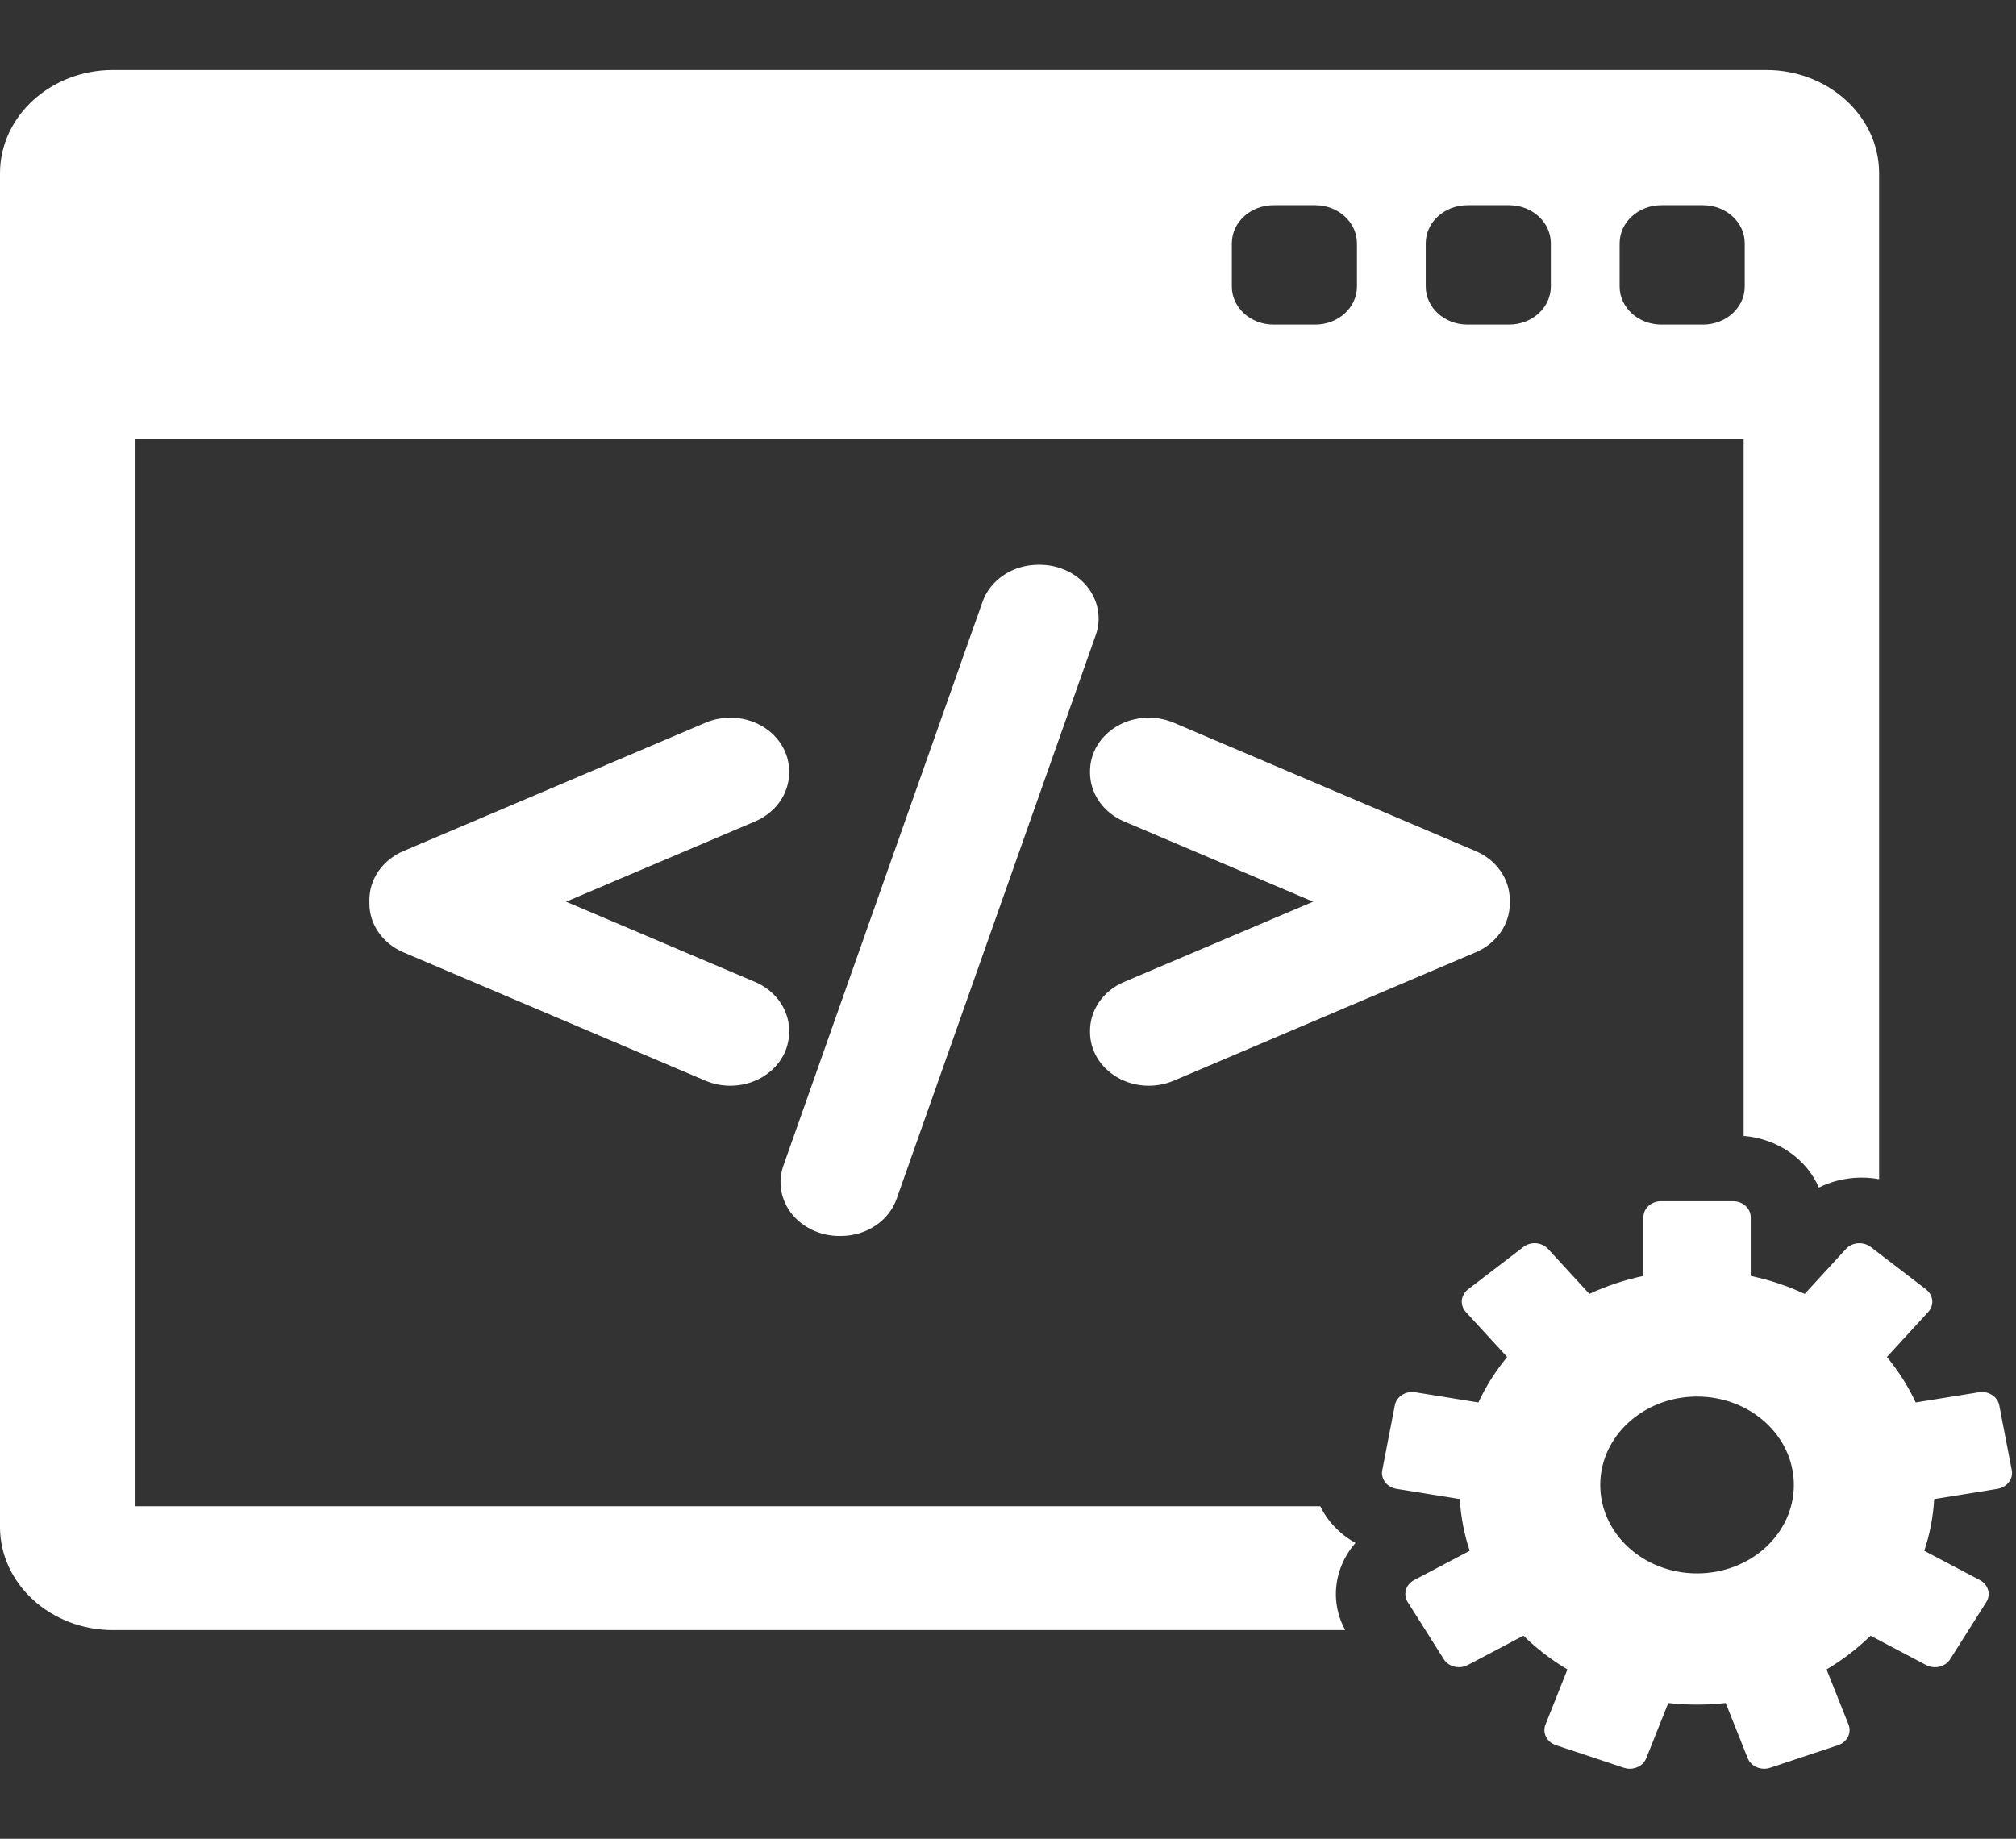
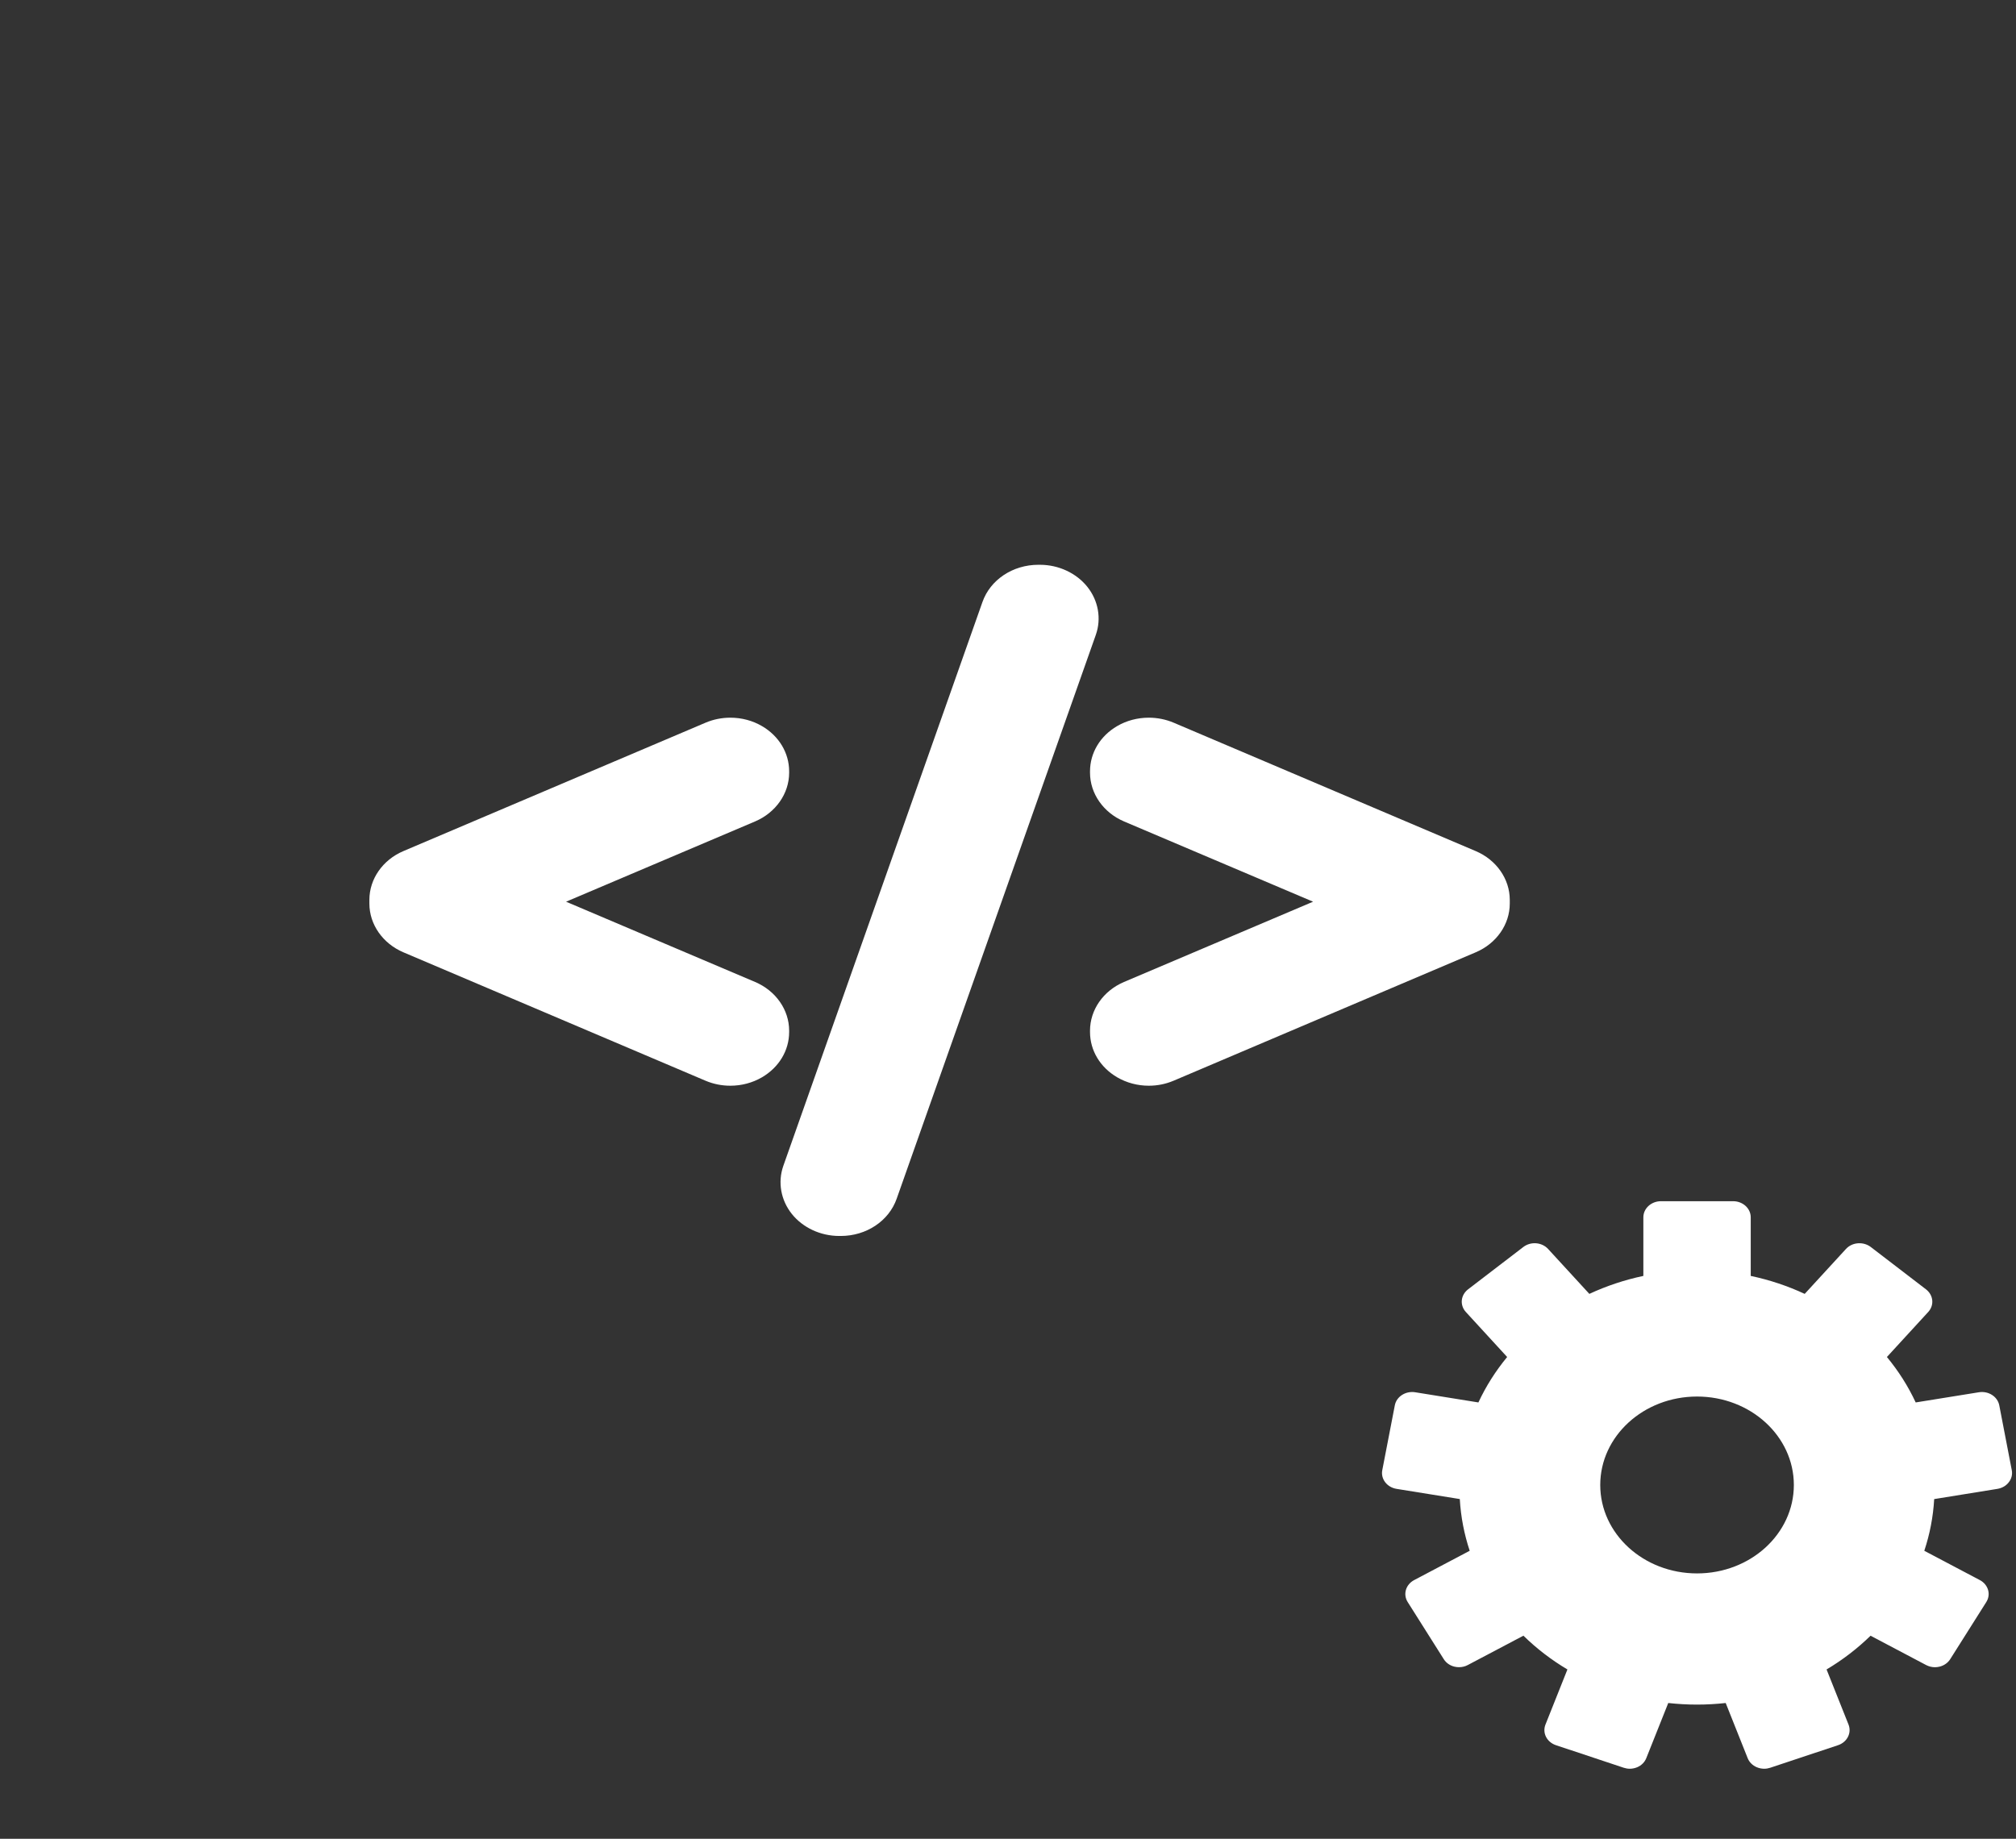
<svg xmlns="http://www.w3.org/2000/svg" width="57" height="52" viewBox="0 0 57 52" fill="none">
  <rect x="0" y="0" width="57" height="52" fill="#333333" stroke="none" />
  <g clip-path="url(#clip0_631_32)">
-     <path d="M38.324 43.634C38.03 43.47 37.773 43.25 37.569 42.984C37.474 42.861 37.395 42.731 37.329 42.597H3.831V12.417H49.299V32.123C50.27 32.203 51.084 32.786 51.426 33.584C51.729 33.432 52.066 33.339 52.421 33.31C52.661 33.291 52.899 33.305 53.13 33.346V4.899C53.13 3.29 51.698 1.98 49.938 1.98H3.193C1.432 1.98 0 3.29 0 4.899V43.181C0 44.79 1.432 46.099 3.193 46.099H38.033C37.761 45.596 37.697 45.028 37.857 44.481C37.949 44.167 38.109 43.88 38.324 43.634ZM45.793 6.881C45.793 6.286 46.321 5.804 46.972 5.804H48.151C48.802 5.804 49.33 6.286 49.33 6.881V8.103C49.33 8.698 48.802 9.18 48.151 9.18H46.972C46.321 9.18 45.793 8.698 45.793 8.103V6.881ZM40.311 6.881C40.311 6.286 40.839 5.804 41.49 5.804H42.669C43.32 5.804 43.848 6.286 43.848 6.881V8.103C43.848 8.698 43.32 9.18 42.669 9.18H41.49C40.839 9.18 40.311 8.698 40.311 8.103V6.881ZM34.829 6.881C34.829 6.286 35.357 5.804 36.008 5.804H37.187C37.838 5.804 38.366 6.286 38.366 6.881V8.103C38.366 8.698 37.838 9.18 37.187 9.18H36.008C35.357 9.18 34.829 8.698 34.829 8.103V6.881Z" fill="white" />
    <path d="M56.881 41.578L56.527 39.742C56.479 39.495 56.221 39.33 55.951 39.373L54.164 39.661C53.95 39.201 53.676 38.77 53.35 38.376L54.517 37.104C54.602 37.012 54.644 36.892 54.632 36.772C54.62 36.652 54.557 36.541 54.456 36.463L52.894 35.265C52.792 35.187 52.661 35.15 52.53 35.16C52.398 35.17 52.277 35.228 52.192 35.321L51.026 36.591C50.548 36.368 50.036 36.196 49.5 36.083V34.425C49.5 34.174 49.277 33.97 49.002 33.97H46.962C46.687 33.97 46.464 34.174 46.464 34.425V36.083C45.928 36.196 45.416 36.368 44.937 36.591L43.771 35.321C43.594 35.128 43.281 35.103 43.07 35.265L41.507 36.463C41.406 36.541 41.343 36.652 41.331 36.772C41.32 36.892 41.361 37.012 41.446 37.104L42.613 38.376C42.288 38.77 42.014 39.201 41.8 39.661L40.013 39.373C39.743 39.33 39.484 39.495 39.437 39.742L39.082 41.578C39.059 41.697 39.089 41.819 39.165 41.918C39.241 42.017 39.356 42.084 39.486 42.105L41.274 42.393C41.303 42.9 41.399 43.389 41.554 43.856L39.983 44.685C39.869 44.745 39.785 44.845 39.751 44.961C39.717 45.078 39.735 45.202 39.801 45.306L40.821 46.921C40.886 47.026 40.995 47.102 41.123 47.133C41.165 47.143 41.208 47.148 41.252 47.148C41.338 47.148 41.424 47.128 41.5 47.087L43.073 46.257C43.443 46.62 43.86 46.941 44.317 47.212L43.696 48.771C43.651 48.885 43.657 49.01 43.712 49.119C43.768 49.228 43.869 49.313 43.993 49.354L45.91 49.992C45.965 50.01 46.022 50.02 46.08 50.02C46.152 50.02 46.224 50.005 46.291 49.977C46.41 49.926 46.502 49.834 46.547 49.72L47.168 48.161C47.435 48.19 47.706 48.206 47.98 48.206C48.255 48.206 48.526 48.19 48.792 48.161L49.413 49.72C49.458 49.834 49.551 49.926 49.67 49.977C49.737 50.005 49.809 50.02 49.881 50.02C49.938 50.02 49.996 50.01 50.051 49.992L51.968 49.354C52.092 49.313 52.193 49.228 52.248 49.119C52.304 49.01 52.31 48.885 52.265 48.771L51.644 47.212C52.1 46.941 52.517 46.62 52.888 46.258L54.46 47.088C54.537 47.128 54.623 47.149 54.709 47.149C54.752 47.149 54.796 47.143 54.838 47.133C54.965 47.102 55.074 47.026 55.14 46.921L56.16 45.306C56.226 45.202 56.244 45.078 56.21 44.961C56.175 44.845 56.092 44.745 55.978 44.685L54.407 43.856C54.562 43.39 54.658 42.9 54.687 42.394L56.475 42.105C56.605 42.084 56.721 42.017 56.796 41.918C56.874 41.819 56.904 41.697 56.881 41.578ZM47.982 44.496C46.471 44.496 45.245 43.377 45.245 41.995C45.245 40.614 46.471 39.494 47.982 39.494C49.493 39.494 50.719 40.614 50.719 41.995C50.719 43.377 49.493 44.496 47.982 44.496Z" fill="white" />
    <path d="M22.312 29.147C22.312 28.558 21.934 28.018 21.35 27.77L16.005 25.5L21.35 23.23C21.934 22.981 22.312 22.441 22.312 21.853V21.813C22.312 21.292 22.024 20.813 21.544 20.534C21.278 20.378 20.969 20.296 20.649 20.296C20.408 20.296 20.166 20.345 19.95 20.437L11.405 24.069C10.821 24.317 10.444 24.858 10.444 25.446V25.554C10.444 26.142 10.821 26.682 11.405 26.931L19.951 30.564C20.172 30.657 20.407 30.704 20.65 30.704C20.967 30.704 21.276 30.622 21.544 30.466C22.025 30.185 22.312 29.707 22.312 29.186L22.312 29.147Z" fill="white" />
    <path d="M30.743 16.595C30.431 16.205 29.93 15.972 29.402 15.972H29.359C28.634 15.972 27.998 16.396 27.777 17.027L22.147 32.972C21.986 33.433 22.077 33.94 22.388 34.33C22.7 34.72 23.201 34.953 23.729 34.953H23.772C24.497 34.953 25.133 34.528 25.353 33.898L30.983 17.954C31.145 17.494 31.055 16.986 30.743 16.595Z" fill="white" />
    <path d="M41.725 24.069L33.18 20.436C32.964 20.345 32.723 20.296 32.482 20.296C32.163 20.296 31.853 20.378 31.587 20.533C31.106 20.813 30.819 21.292 30.819 21.813V21.853C30.819 22.44 31.196 22.981 31.78 23.23L37.126 25.5L31.78 27.77C31.196 28.018 30.819 28.558 30.819 29.147V29.186C30.819 29.707 31.106 30.185 31.587 30.466C31.855 30.622 32.163 30.704 32.48 30.704C32.723 30.704 32.958 30.657 33.181 30.563L41.727 26.93C42.31 26.682 42.687 26.142 42.687 25.554V25.446C42.686 24.857 42.309 24.317 41.725 24.069Z" fill="white" />
  </g>
  <defs>
    <clipPath id="clip0_631_32">
      <rect width="56.889" height="52" fill="white" />
    </clipPath>
  </defs>
</svg>